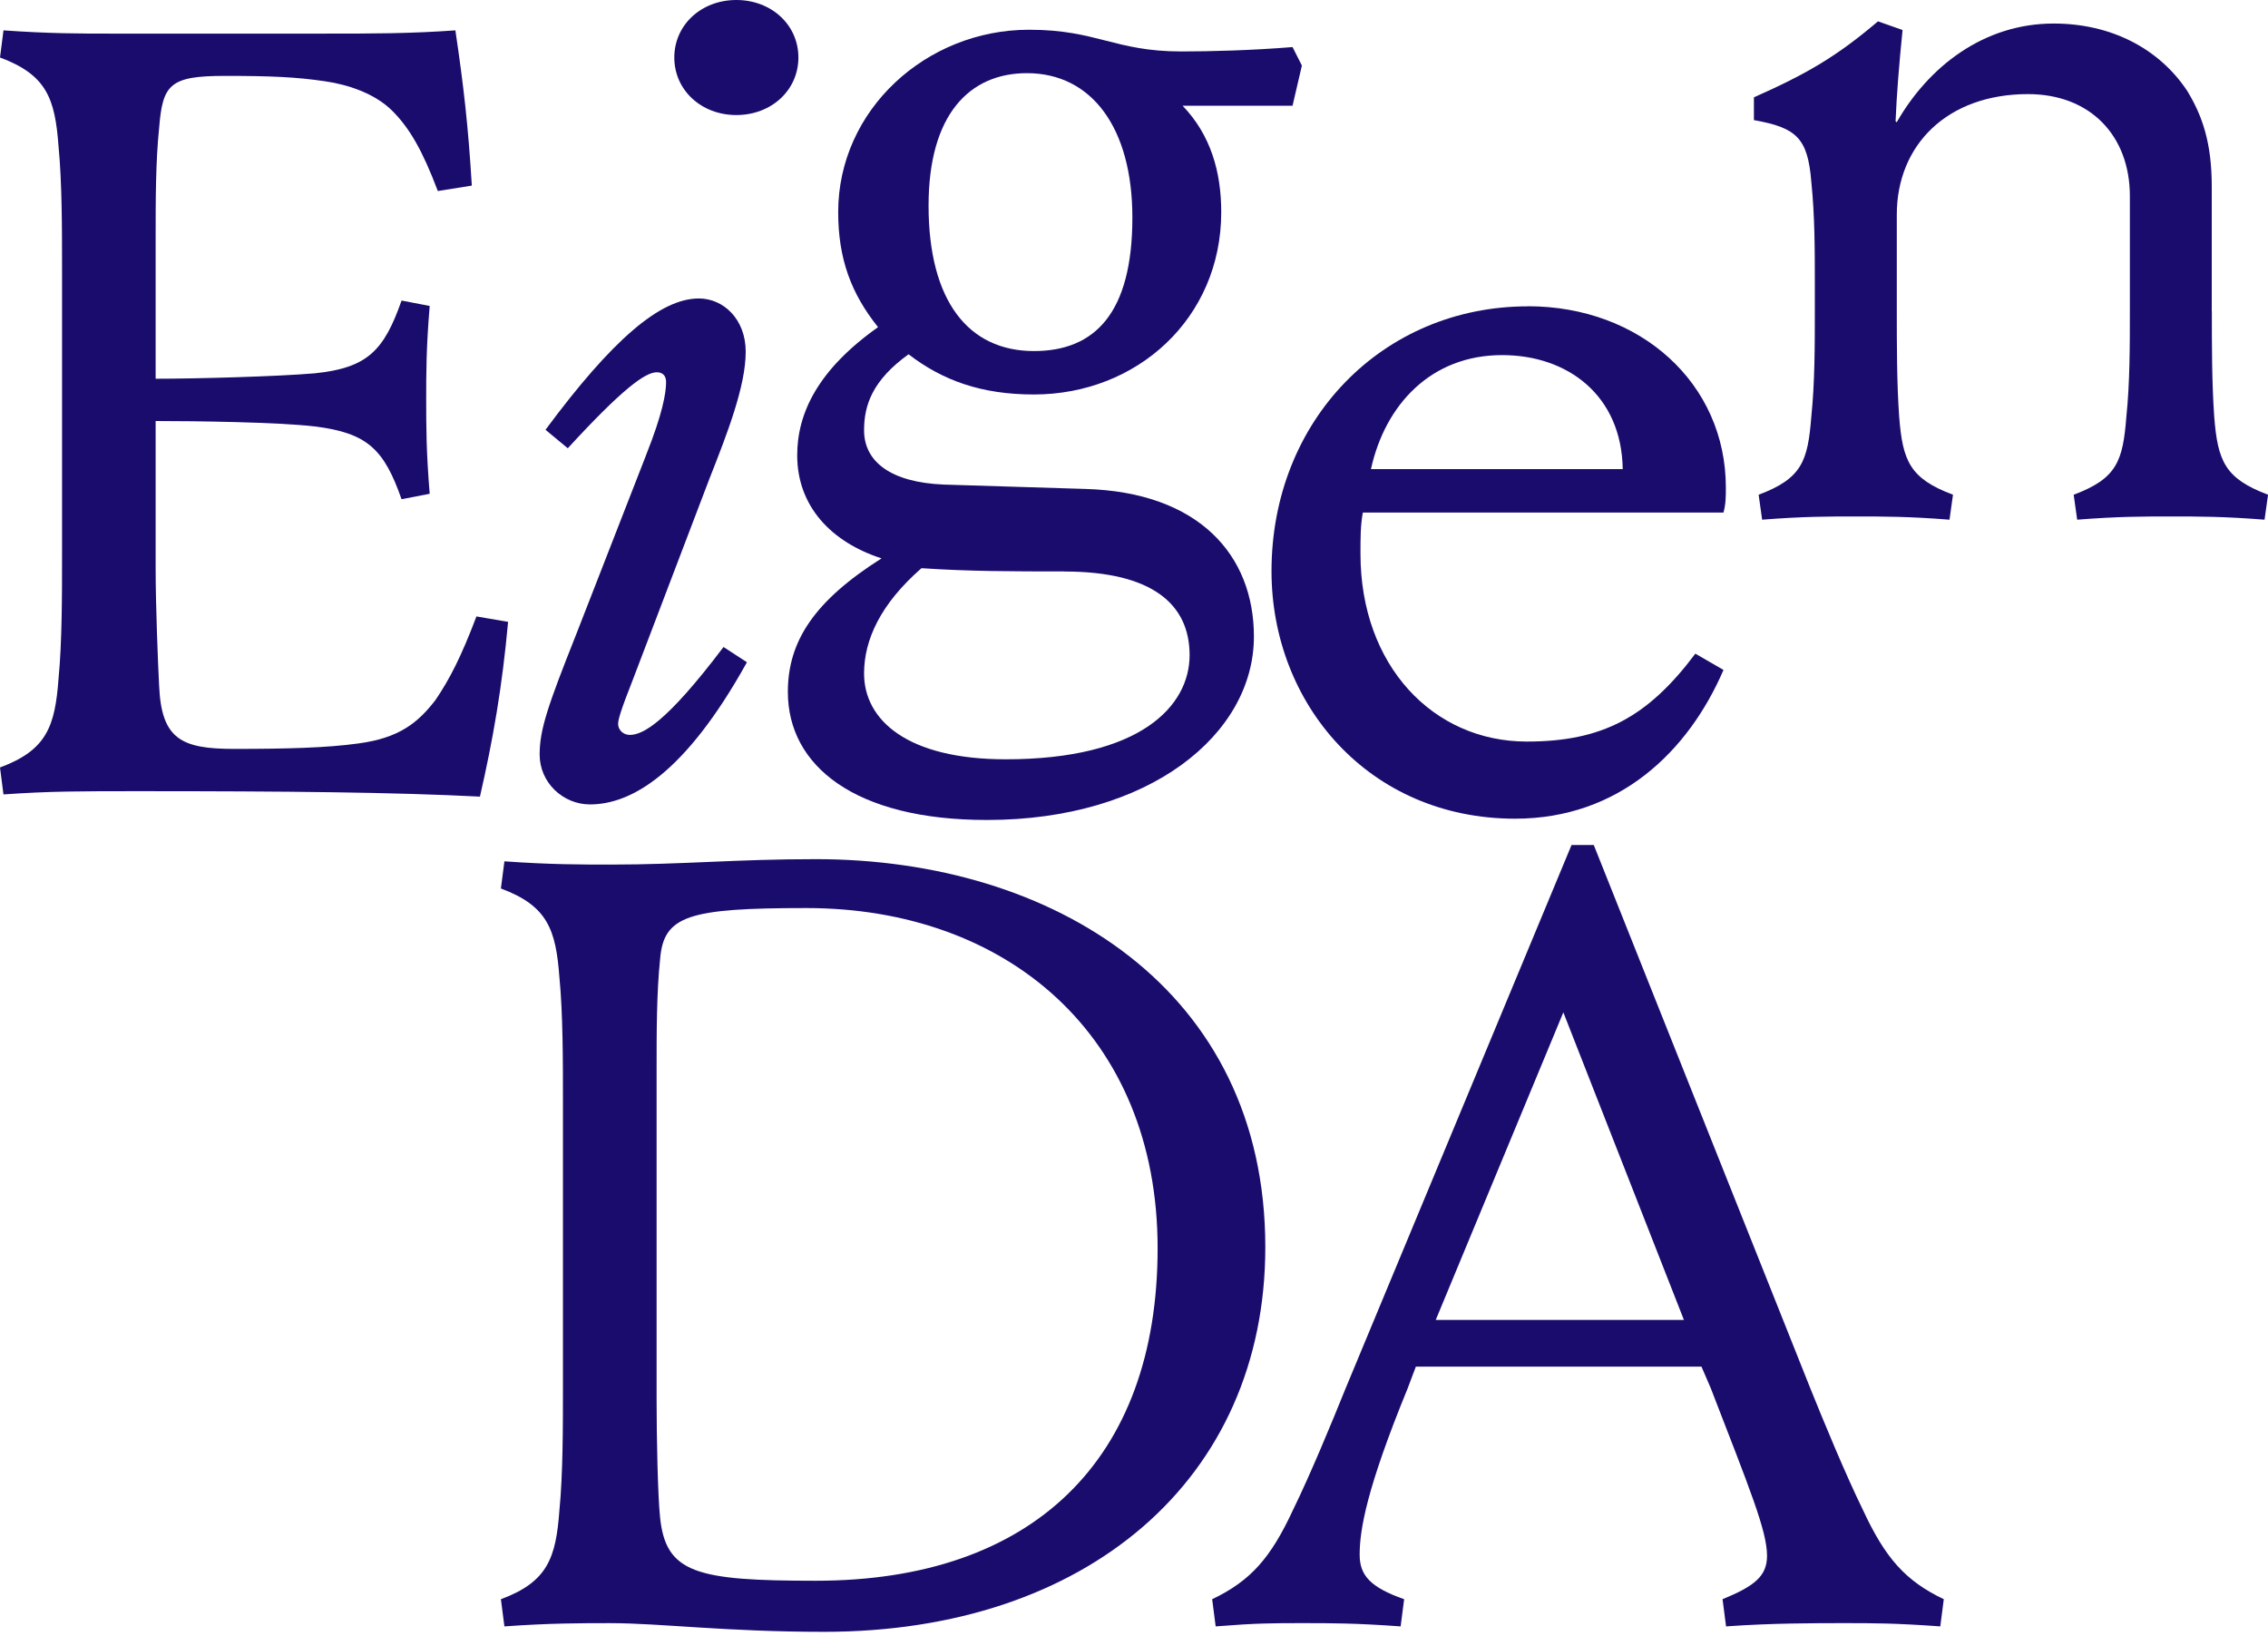
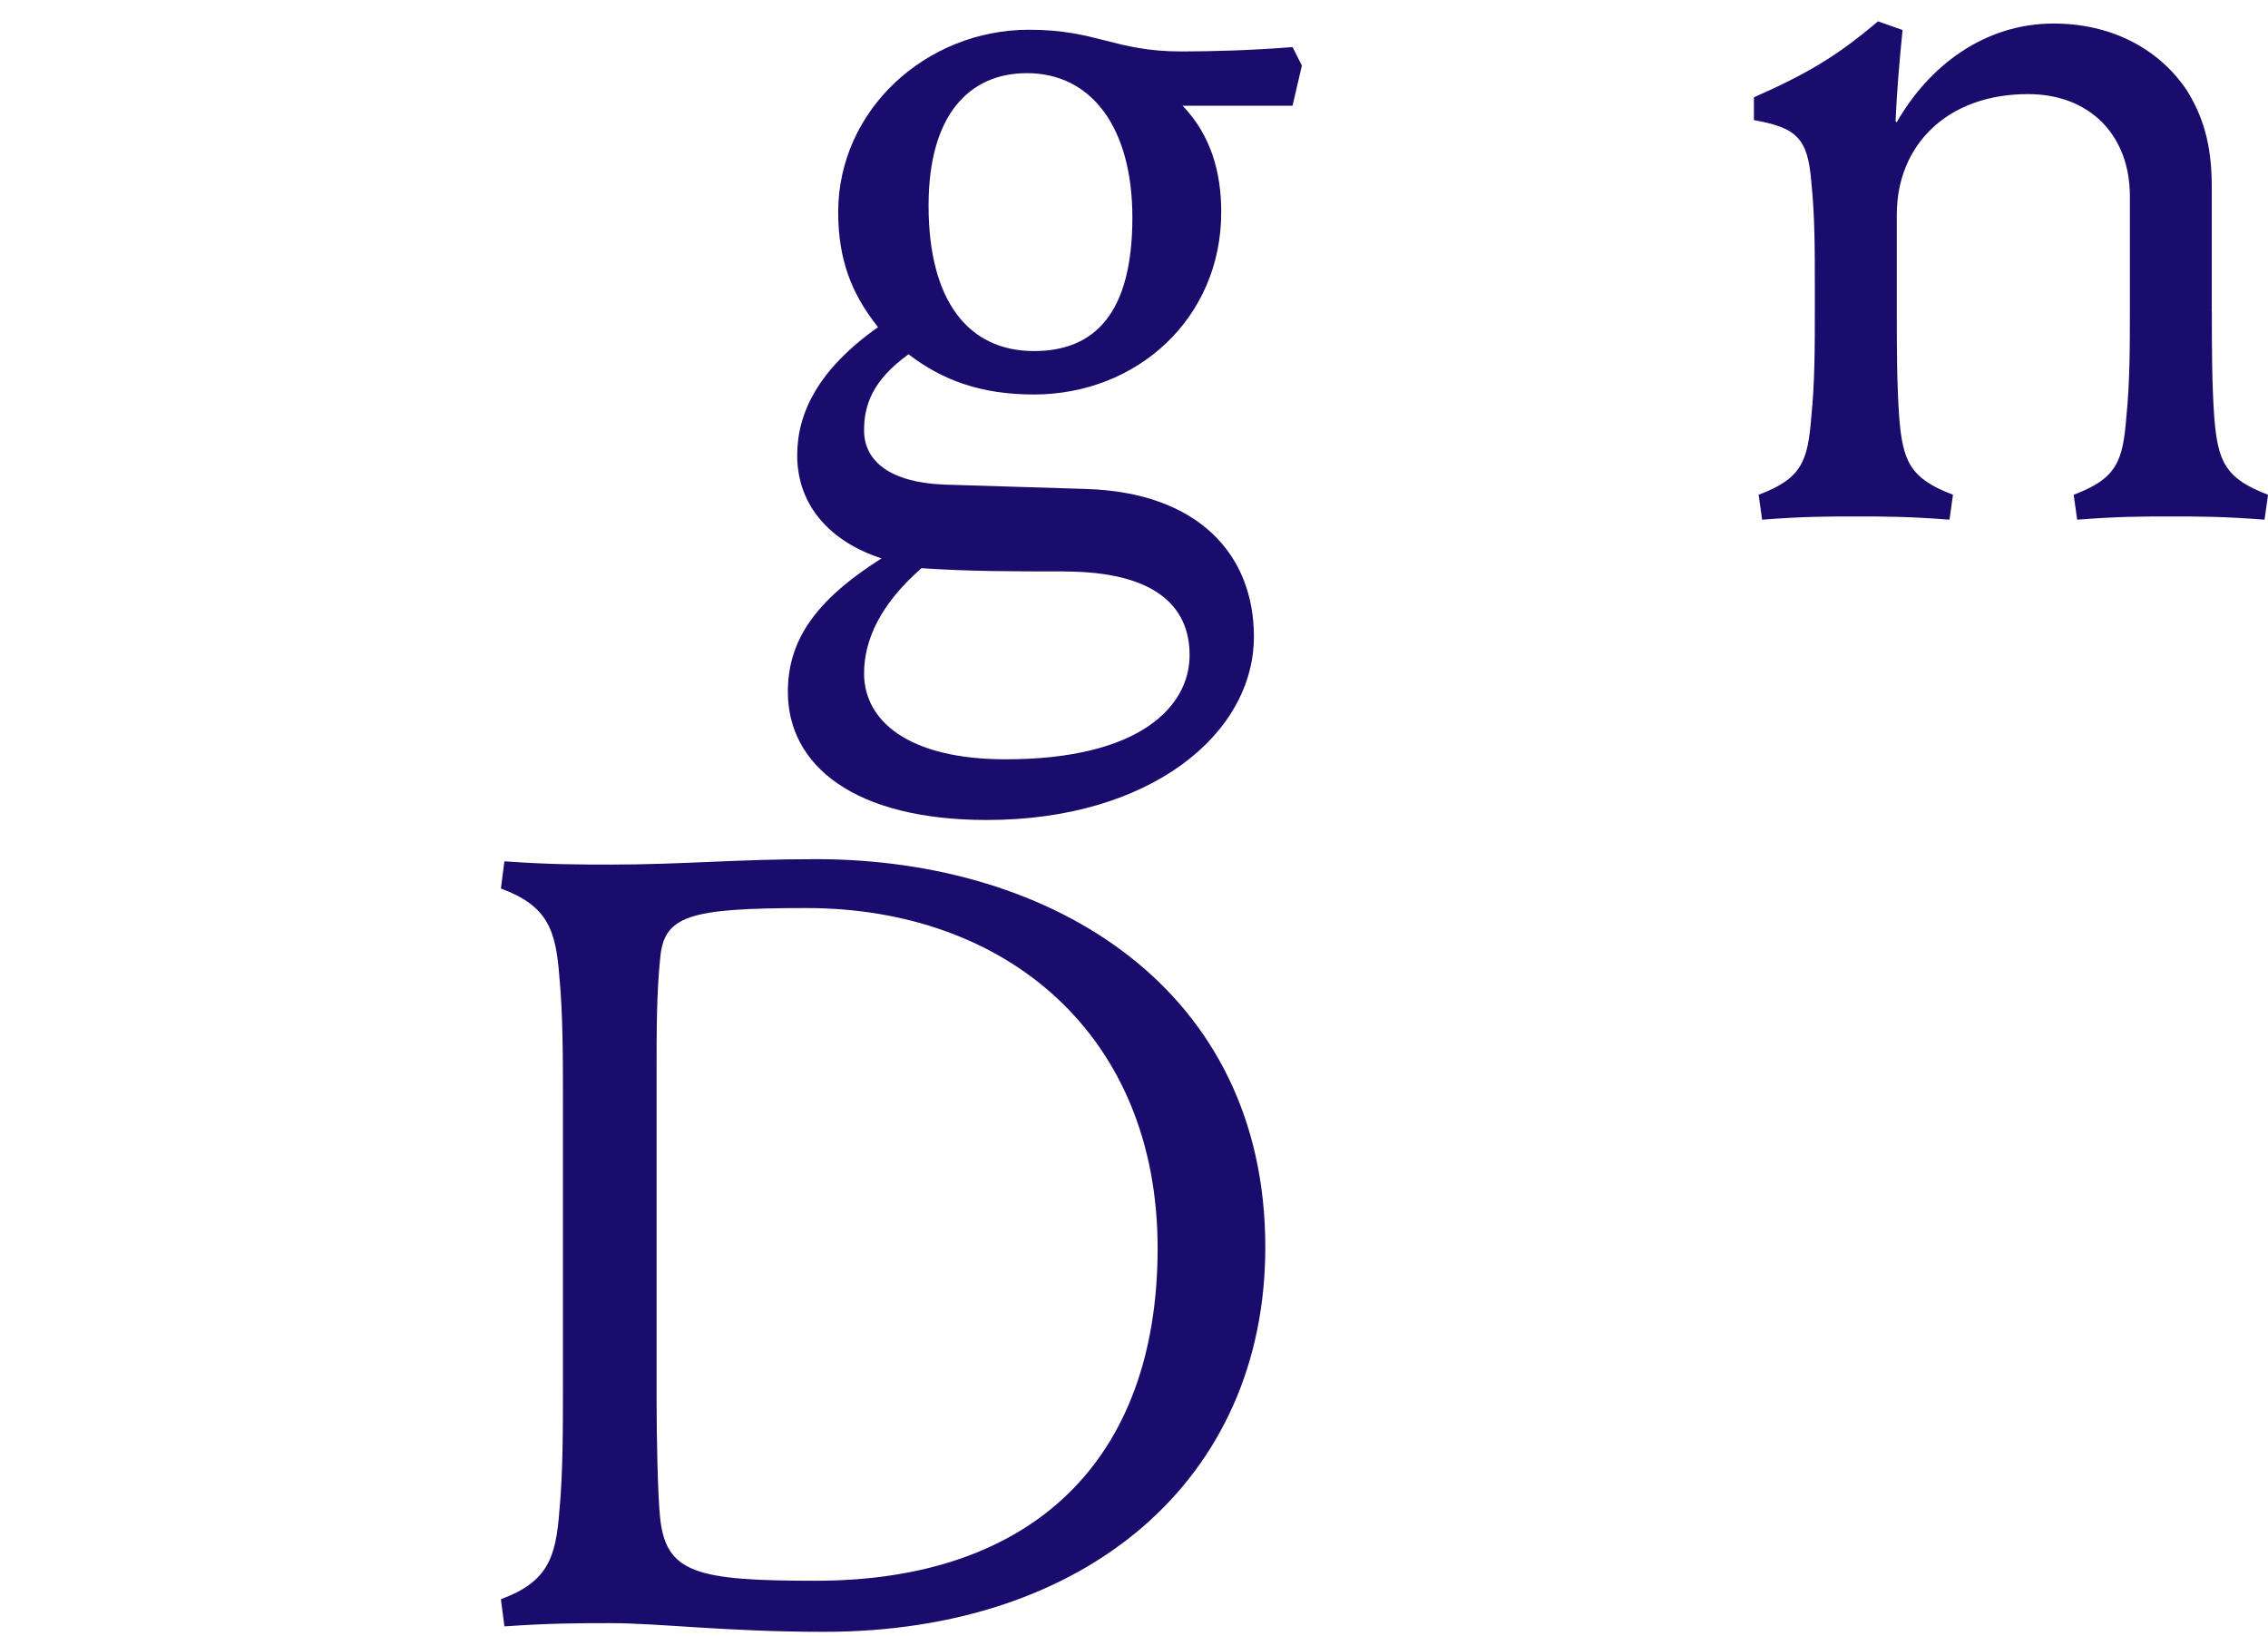
<svg xmlns="http://www.w3.org/2000/svg" width="459" height="331" viewBox="0 0 459 331" fill="none">
-   <path d="M0.707 160.781L0 155.29C9.48 151.782 11.143 146.946 11.85 137.273C12.557 130.028 12.557 120.355 12.557 112.667V54.259C12.557 46.571 12.557 36.898 11.85 29.653C11.143 19.98 9.48 15.162 0 11.636L0.707 6.145C9.958 6.8 16.341 6.8 22.266 6.8H65.862C75.571 6.8 82.93 6.8 92.161 6.145C93.824 17.341 94.76 25.472 95.486 37.554L88.606 38.652C85.529 30.521 82.91 25.915 79.355 22.39C75.8 18.864 70.353 17.11 65.843 16.455C59.918 15.569 54.7 15.357 45.469 15.357C34.326 15.357 32.912 17.11 32.205 25.897C31.497 32.7 31.497 40.618 31.497 48.52V76.634C39.563 76.634 56.153 76.191 63.721 75.535C74.386 74.437 77.712 70.929 81.267 60.814L86.962 61.912C86.255 70.487 86.255 75.305 86.255 80.797C86.255 86.288 86.255 91.337 86.962 99.912L81.267 101.01C77.712 90.912 74.386 87.617 63.721 86.288C56.134 85.403 39.315 85.19 31.497 85.19V114.846C31.497 122.534 31.975 134.403 32.205 138.797C32.682 149.568 36.715 151.534 47.38 151.534C58.045 151.534 66.11 151.321 72.494 150.436C80.789 149.337 84.573 146.255 88.128 141.649C90.976 137.468 93.346 132.862 96.423 124.731L102.826 125.829C101.641 139.009 99.749 149.78 97.13 161.189C79.833 160.303 58.274 160.09 27.924 160.09C16.303 160.09 9.919 160.09 0.669 160.746L0.707 160.781Z" fill="#1A0C6D" />
-   <path d="M130.772 92.031C134.097 83.687 134.805 79.506 134.805 77.31C134.805 75.999 134.097 75.326 132.912 75.326C130.543 75.326 125.803 78.833 114.908 90.702L110.398 86.964C123.91 68.735 133.62 60.392 141.437 60.392C146.406 60.392 150.917 64.572 150.917 71.162C150.917 78.195 147.132 87.85 143.577 96.867L128.173 137.276C125.573 143.866 125.095 145.62 125.095 146.506C125.095 147.604 126.051 148.702 127.465 148.702C130.065 148.702 134.805 146.293 146.425 130.916L151.165 133.999C138.608 156.621 127.695 162.768 119.4 162.768C113.953 162.768 109.213 158.375 109.213 152.67C109.213 147.622 110.876 142.785 116.552 128.507L130.772 92.049V92.031ZM149.024 0C156.134 0 161.581 5.049 161.581 11.639C161.581 18.229 156.134 23.278 149.024 23.278C141.915 23.278 136.467 18.229 136.467 11.639C136.467 5.049 141.915 0 149.024 0Z" fill="#1A0C6D" />
  <path d="M239.338 21.395C245.033 27.329 247.155 34.787 247.155 42.919C247.155 64.443 230.087 79.82 209.236 79.82C198.571 79.82 190.754 76.967 183.873 71.688C176.534 76.967 174.871 82.016 174.871 87.065C174.871 93.443 180.318 97.606 190.983 98.049L219.652 98.934C242.644 99.59 253.768 112.327 253.768 128.802C253.768 148.573 232.668 165.916 199.737 165.916C172.96 165.916 159.447 154.932 159.447 139.998C159.447 129.67 164.894 121.539 178.407 112.983C168.22 109.687 161.339 102.442 161.339 92.114C161.339 83.54 165.602 74.753 177.7 66.196C172.253 59.394 169.634 52.361 169.634 42.919C169.634 22.262 187.409 6.018 208.261 6.018C222.003 6.018 225.558 10.411 239.07 10.411C244.995 10.411 253.29 10.198 261.585 9.525L263.477 13.263L261.585 21.395H239.3H239.338ZM215.409 115.622C204.744 115.622 196.22 115.622 186.492 114.967C178.197 122.212 174.871 129.458 174.871 136.278C174.871 145.72 183.644 153.639 203.54 153.639C230.795 153.639 240.752 142.868 240.752 132.558C240.752 122.248 233.164 115.64 215.39 115.64L215.409 115.622ZM187.925 41.59C187.925 60.917 195.991 71.033 209.255 71.033C221.582 71.033 229.17 63.344 229.17 44.017C229.17 25.788 220.875 14.804 207.84 14.804C196.22 14.804 187.925 23.148 187.925 41.608V41.59Z" fill="#1A0C6D" />
-   <path d="M309.221 61.968C331.965 61.968 349.281 77.557 349.281 98.656C349.281 100.41 349.281 101.951 348.803 103.705H275.812C275.334 106.345 275.334 108.754 275.334 112.049C275.334 134.671 290.032 150.048 308.991 150.048C324.167 150.048 333.398 145.212 343.107 132.262L348.803 135.557C341.693 152.032 327.703 165.655 306.621 165.655C276.997 165.655 257.33 142.378 257.33 115.574C257.33 85.033 279.845 61.986 309.221 61.986V61.968ZM328.41 94.918C328.18 79.984 317.267 71.853 304.003 71.853C289.554 71.853 280.303 81.951 277.456 94.918H328.41Z" fill="#1A0C6D" />
  <path d="M447.636 62.975C447.636 69.777 447.636 77.466 448.114 84.286C448.821 93.286 450.254 96.811 459.008 100.106L458.301 105.155C450.006 104.499 444.788 104.499 439.341 104.499C433.894 104.499 428.676 104.499 420.381 105.155L419.674 100.106C428.447 96.811 429.632 93.303 430.339 84.286C431.046 77.484 431.046 69.795 431.046 62.975V39.697C431.046 27.402 422.981 19.041 410.424 19.041C394.063 19.041 383.876 29.369 383.876 43.417V62.975C383.876 69.777 383.876 77.466 384.354 84.286C385.061 93.286 386.495 96.811 395.248 100.106L394.541 105.155C386.246 104.499 381.029 104.499 375.581 104.499C370.134 104.499 364.917 104.499 356.622 105.155L355.915 100.106C364.687 96.811 365.872 93.303 366.579 84.286C367.287 77.484 367.287 69.795 367.287 62.975V57.483C367.287 50.68 367.287 43.647 366.579 36.827C365.872 27.828 363.502 25.843 354.959 24.302V19.696C365.853 14.86 371.778 11.352 380.073 4.319L385.042 6.073C384.335 13.106 383.857 19.041 383.628 24.532L383.857 24.745C390.26 13.549 401.403 4.762 415.622 4.762C427.243 4.762 436.952 9.811 442.647 18.385C445.725 23.434 447.617 28.926 447.617 37.713V62.975H447.636Z" fill="#1A0C6D" />
  <path d="M166.76 330.187C146.86 330.187 133.593 328.428 123.406 328.428C117.72 328.428 111.323 328.428 102.084 329.087L101.373 323.59C110.849 320.072 112.508 315.234 113.219 305.559C113.929 298.302 113.929 288.627 113.929 280.931V222.439C113.929 214.742 113.929 205.067 113.219 197.81C112.508 188.135 110.849 183.297 101.373 179.779L102.084 174.282C111.323 174.941 117.72 174.941 123.643 174.941C138.094 174.941 148.992 173.842 165.102 173.842C213.195 173.842 256.075 200.229 256.075 252.344C256.075 299.402 219.828 330.187 166.76 330.187ZM165.102 319.852C208.93 319.852 234.28 295.444 234.28 252.564C234.28 209.465 203.718 183.737 163.207 183.737C139.279 183.737 134.304 185.276 133.593 194.072C132.882 200.889 132.882 208.805 132.882 216.721V283.129C132.882 290.826 133.119 302.7 133.593 307.098C134.777 318.313 140.937 319.852 165.102 319.852Z" fill="#1A0C6D" />
-   <path d="M318.05 170.981H322.551L366.379 280.929C369.222 287.965 373.487 298.301 377.04 305.557C381.542 315.232 385.569 319.85 393.387 323.588L392.676 329.086C383.437 328.426 379.173 328.426 373.25 328.426C367.327 328.426 358.561 328.426 349.322 329.086L348.611 323.588C355.008 320.95 357.614 318.971 357.614 314.793C357.614 309.735 354.06 301.159 346.242 280.929L344.347 276.531H286.541L284.882 280.929C276.59 301.159 275.169 309.515 275.169 314.573C275.169 318.751 277.301 321.17 284.172 323.588L283.461 329.086C274.221 328.426 269.483 328.426 263.56 328.426C257.638 328.426 254.321 328.426 246.029 329.086L245.318 323.588C253.136 319.85 257.164 315.232 261.665 305.557C265.219 298.301 269.483 287.965 272.326 280.929L318.05 170.981ZM316.391 204.845L290.568 267.075H340.793L316.391 204.845Z" fill="#1A0C6D" />
</svg>